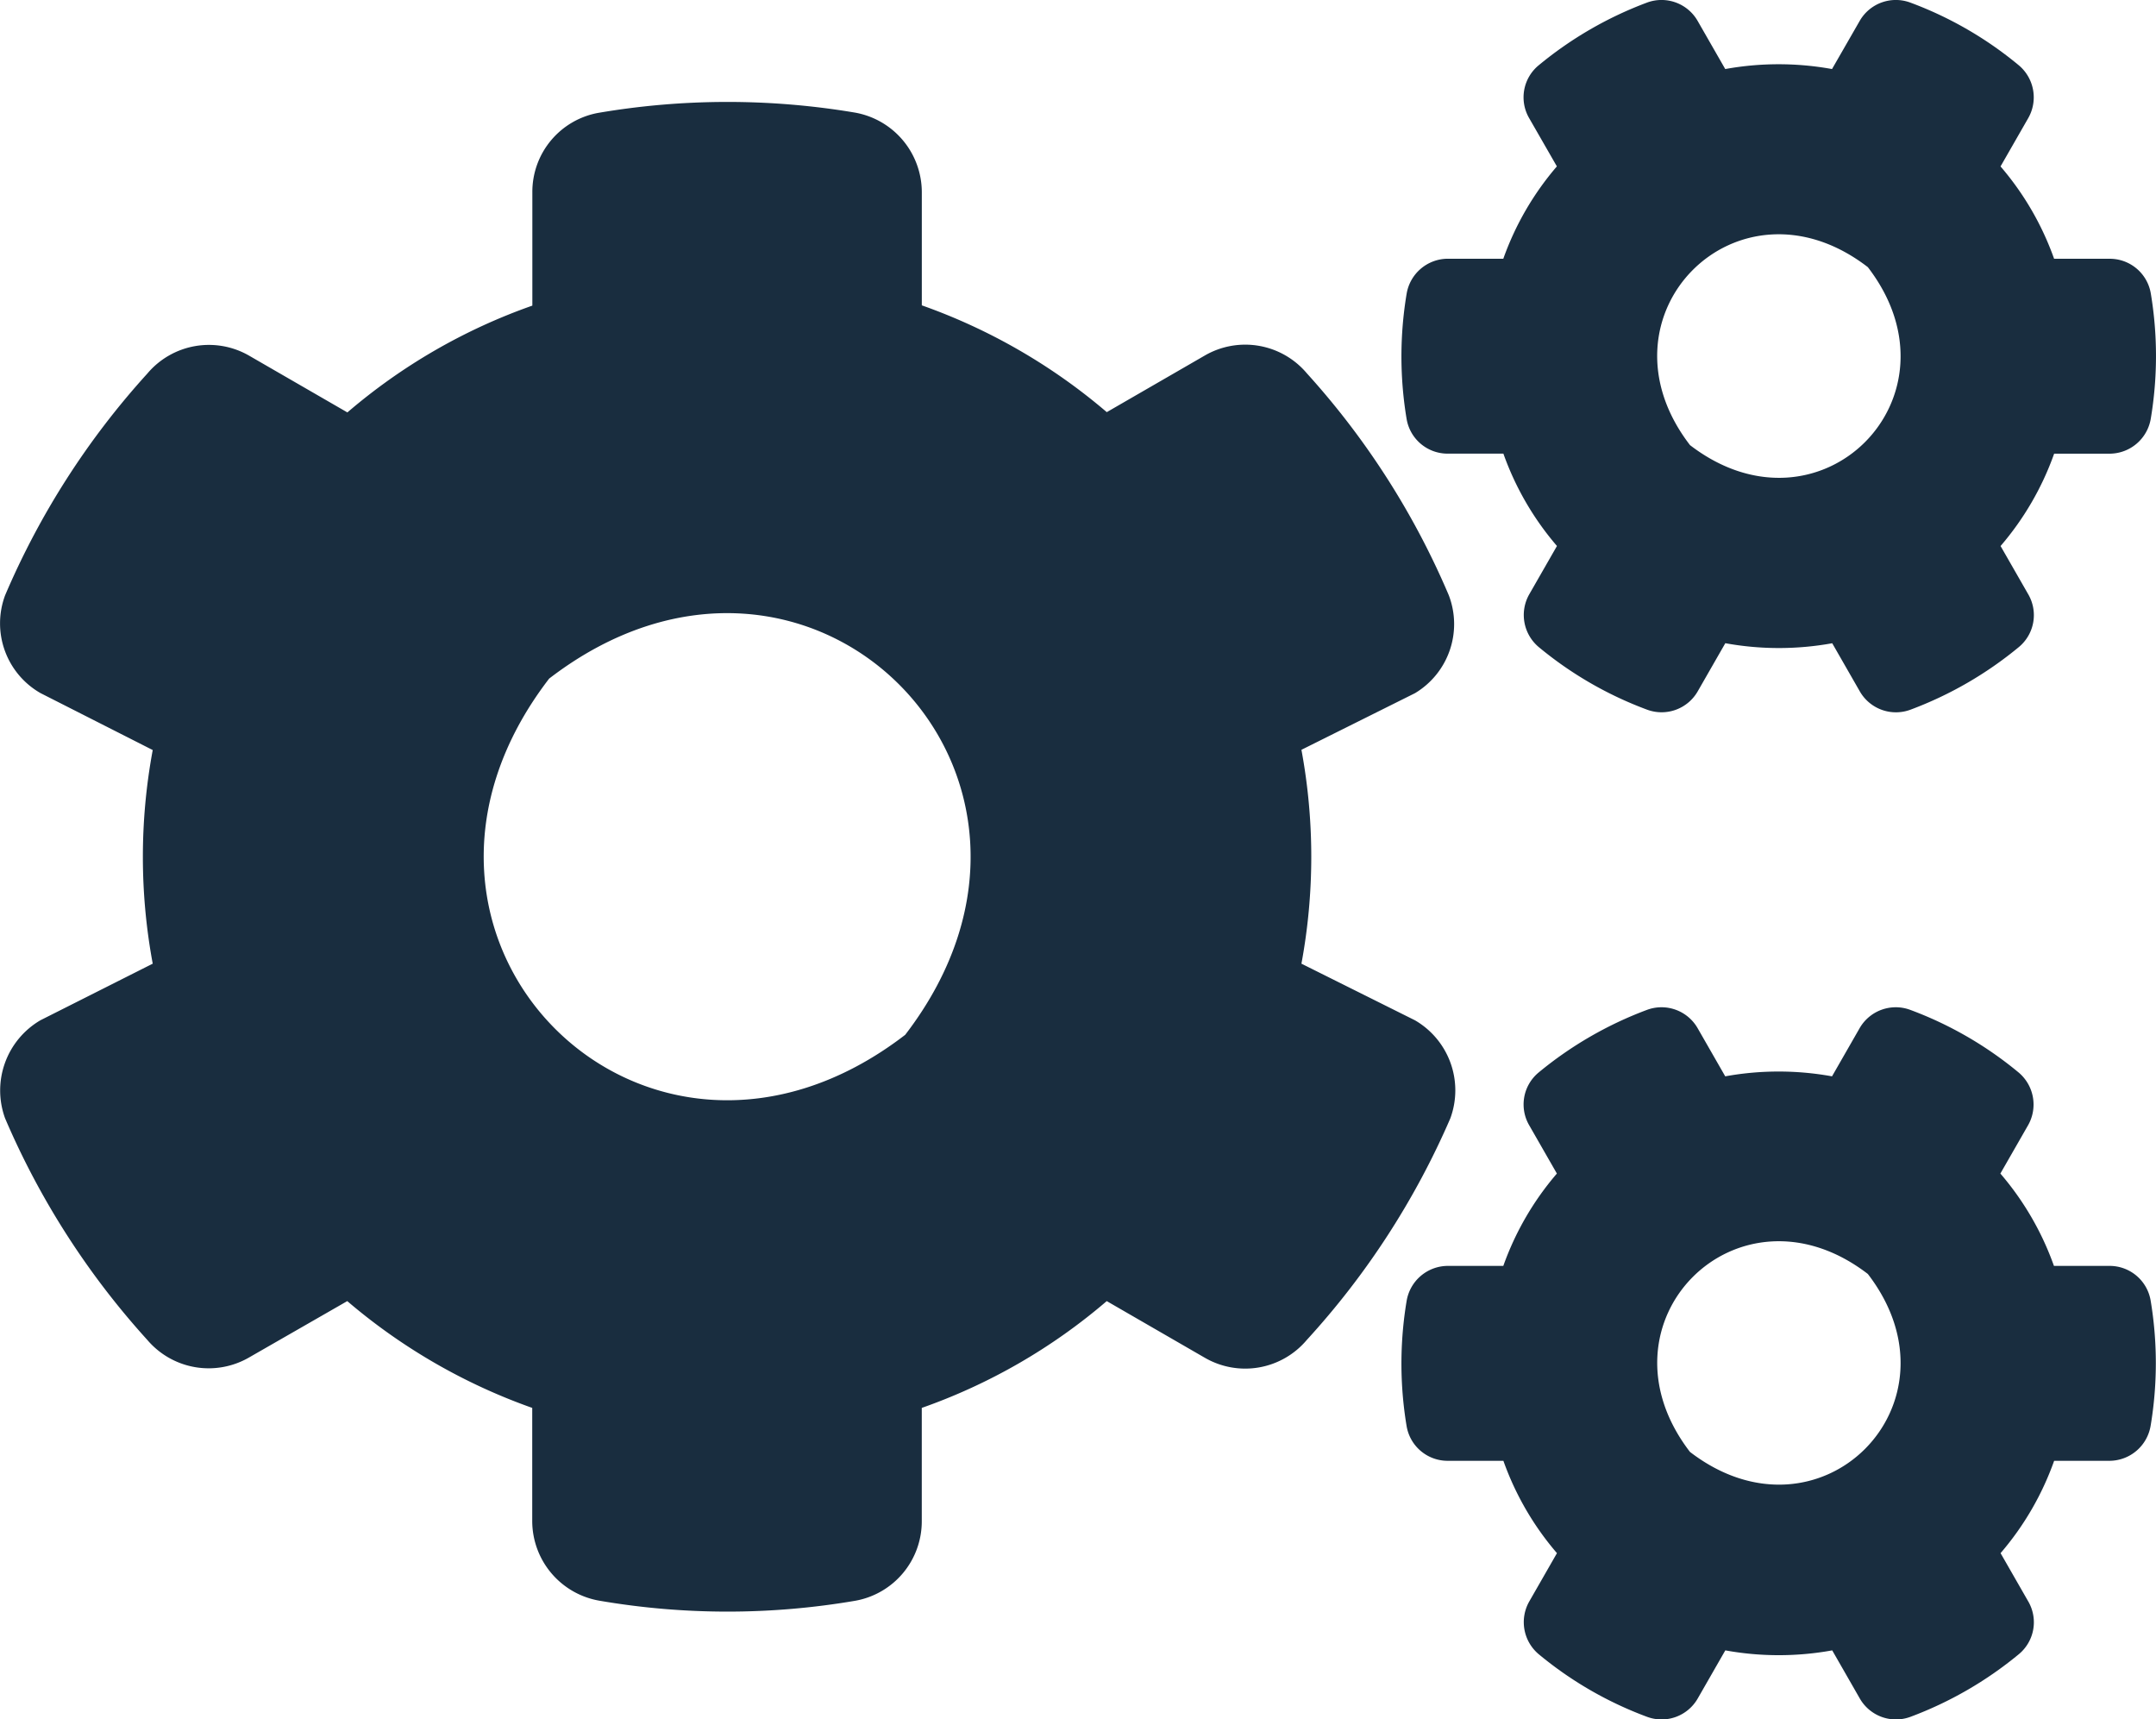
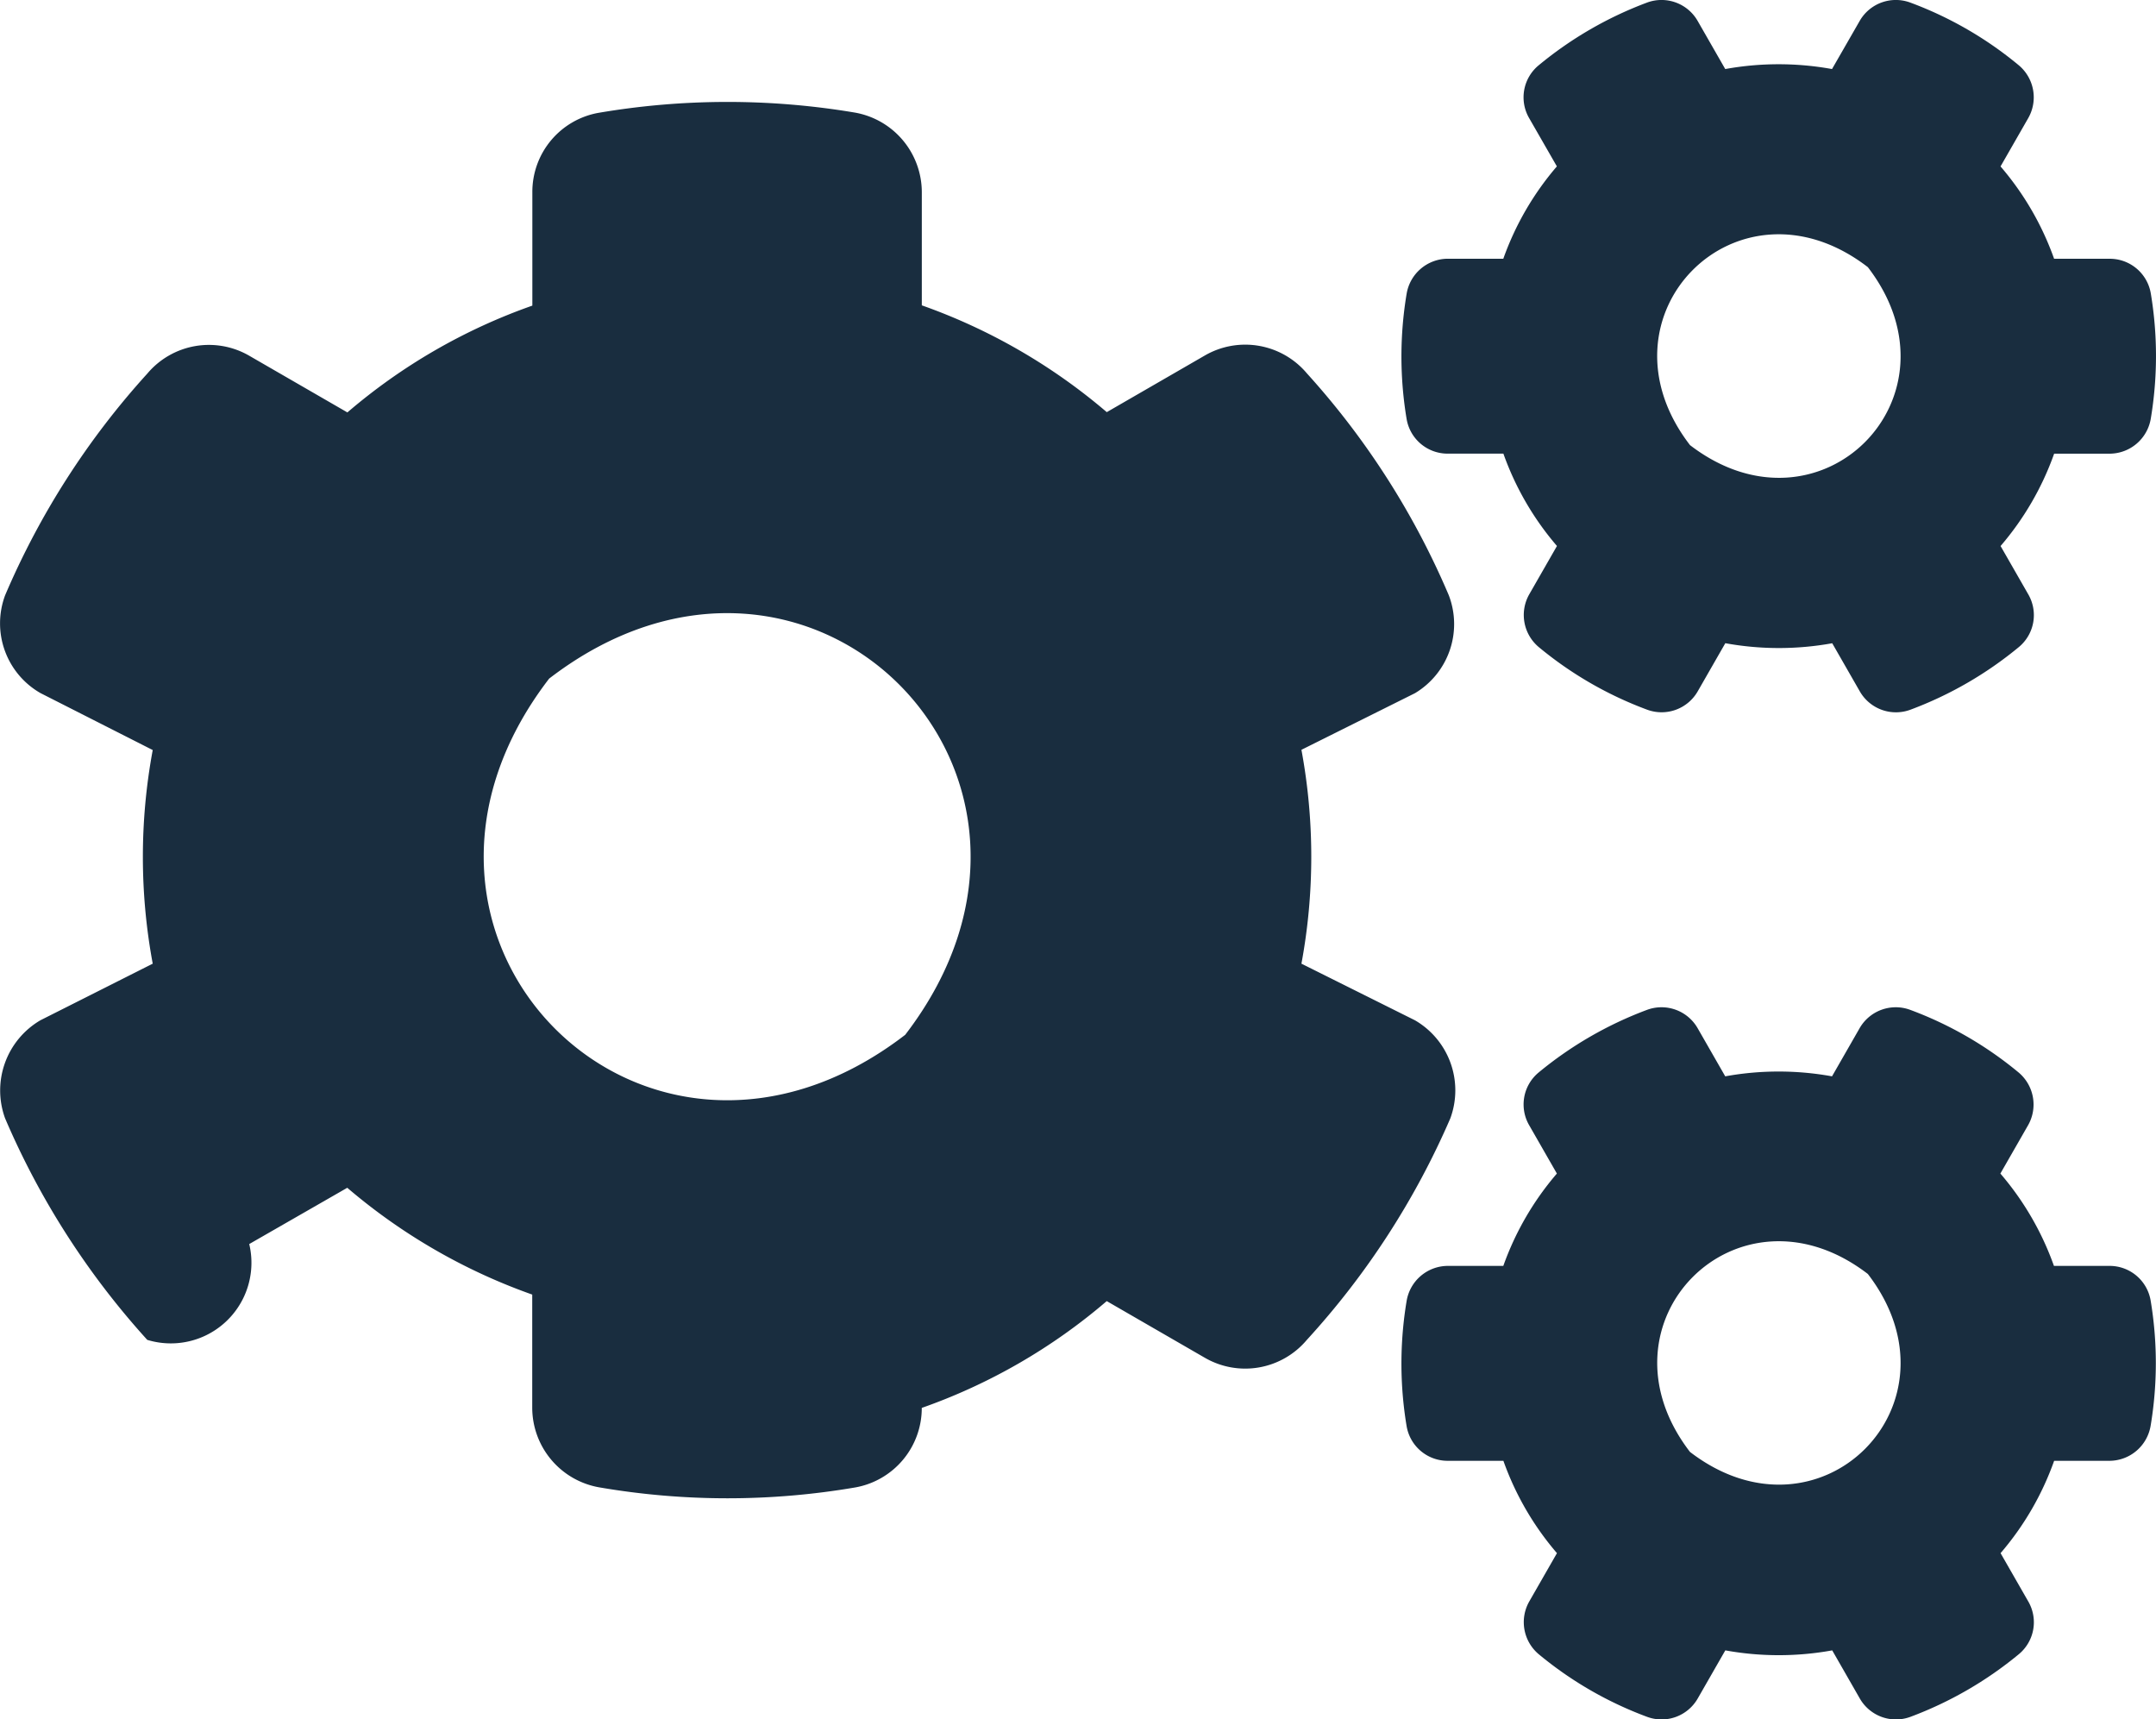
<svg xmlns="http://www.w3.org/2000/svg" width="55.181" height="44" viewBox="0 0 55.181 44">
-   <path id="FontAwsome_cogs_" data-name="FontAwsome (cogs)" d="M44.149,16.572l-.707,1.233a1.066,1.066,0,0,1-1.3.466,9.528,9.528,0,0,1-2.768-1.6,1.071,1.071,0,0,1-.241-1.354l.707-1.233a7.444,7.444,0,0,1-1.371-2.363H37.044a1.064,1.064,0,0,1-1.052-.888,9.714,9.714,0,0,1,0-3.2,1.072,1.072,0,0,1,1.052-.9h1.423a7.444,7.444,0,0,1,1.371-2.363L39.13,3.138a1.061,1.061,0,0,1,.241-1.354A9.643,9.643,0,0,1,42.14.18a1.066,1.066,0,0,1,1.3.466l.707,1.233a7.662,7.662,0,0,1,2.733,0L47.589.646a1.066,1.066,0,0,1,1.3-.466,9.528,9.528,0,0,1,2.768,1.6A1.071,1.071,0,0,1,51.9,3.138l-.707,1.233a7.444,7.444,0,0,1,1.371,2.363h1.423a1.064,1.064,0,0,1,1.052.888,9.715,9.715,0,0,1,0,3.2,1.072,1.072,0,0,1-1.052.9H52.565a7.444,7.444,0,0,1-1.371,2.363l.707,1.233a1.061,1.061,0,0,1-.241,1.354,9.643,9.643,0,0,1-2.768,1.6,1.066,1.066,0,0,1-1.3-.466l-.707-1.233A7.662,7.662,0,0,1,44.149,16.572Zm-.905-5.07c3.32,2.552,7.105-1.233,4.553-4.553C44.476,4.388,40.691,8.182,43.243,11.5ZM33.3,24.773l2.906,1.449a2.073,2.073,0,0,1,.905,2.509A20.356,20.356,0,0,1,33.439,34.4a2.061,2.061,0,0,1-2.613.457l-2.509-1.449a14.812,14.812,0,0,1-4.734,2.733v2.9a2.064,2.064,0,0,1-1.7,2.035,19.391,19.391,0,0,1-6.545,0,2.072,2.072,0,0,1-1.725-2.035v-2.9a14.974,14.974,0,0,1-4.734-2.733l-2.509,1.44A2.063,2.063,0,0,1,3.76,34.4,20.326,20.326,0,0,1,.121,28.73a2.081,2.081,0,0,1,.905-2.509L3.9,24.773a14.938,14.938,0,0,1,0-5.467L1.026,17.848a2.056,2.056,0,0,1-.905-2.5A20.245,20.245,0,0,1,3.76,9.674a2.061,2.061,0,0,1,2.613-.457l2.509,1.449a14.812,14.812,0,0,1,4.734-2.733V5.026A2.054,2.054,0,0,1,15.306,3a19.665,19.665,0,0,1,6.553-.009,2.072,2.072,0,0,1,1.725,2.035v2.9a14.974,14.974,0,0,1,4.734,2.733l2.509-1.449a2.063,2.063,0,0,1,2.613.457,20.218,20.218,0,0,1,3.63,5.674,2.061,2.061,0,0,1-.862,2.509L33.3,19.3A14.985,14.985,0,0,1,33.3,24.773Zm-10.14,1.819c5.1-6.64-2.475-14.219-9.114-9.114C8.942,24.117,16.521,31.7,23.161,26.592ZM44.149,42.346l-.707,1.233a1.066,1.066,0,0,1-1.3.466,9.528,9.528,0,0,1-2.768-1.6,1.071,1.071,0,0,1-.241-1.354l.707-1.233a7.444,7.444,0,0,1-1.371-2.363H37.044a1.064,1.064,0,0,1-1.052-.888,9.714,9.714,0,0,1,0-3.2,1.072,1.072,0,0,1,1.052-.9h1.423a7.444,7.444,0,0,1,1.371-2.363l-.707-1.233a1.061,1.061,0,0,1,.241-1.354,9.643,9.643,0,0,1,2.768-1.6,1.066,1.066,0,0,1,1.3.466l.707,1.233a7.662,7.662,0,0,1,2.733,0l.707-1.233a1.066,1.066,0,0,1,1.3-.466,9.528,9.528,0,0,1,2.768,1.6,1.071,1.071,0,0,1,.241,1.354l-.707,1.233a7.444,7.444,0,0,1,1.371,2.363h1.423a1.064,1.064,0,0,1,1.052.888,9.715,9.715,0,0,1,0,3.2,1.072,1.072,0,0,1-1.052.9H52.565a7.444,7.444,0,0,1-1.371,2.363l.707,1.233a1.061,1.061,0,0,1-.241,1.354,9.643,9.643,0,0,1-2.768,1.6,1.066,1.066,0,0,1-1.3-.466l-.707-1.233A7.662,7.662,0,0,1,44.149,42.346Zm-.905-5.079c3.32,2.552,7.105-1.233,4.553-4.553-3.32-2.552-7.105,1.233-4.553,4.553Z" transform="translate(0.009 -0.112)" fill="#192d3f" />
+   <path id="FontAwsome_cogs_" data-name="FontAwsome (cogs)" d="M44.149,16.572l-.707,1.233a1.066,1.066,0,0,1-1.3.466,9.528,9.528,0,0,1-2.768-1.6,1.071,1.071,0,0,1-.241-1.354l.707-1.233a7.444,7.444,0,0,1-1.371-2.363H37.044a1.064,1.064,0,0,1-1.052-.888,9.714,9.714,0,0,1,0-3.2,1.072,1.072,0,0,1,1.052-.9h1.423a7.444,7.444,0,0,1,1.371-2.363L39.13,3.138a1.061,1.061,0,0,1,.241-1.354A9.643,9.643,0,0,1,42.14.18a1.066,1.066,0,0,1,1.3.466l.707,1.233a7.662,7.662,0,0,1,2.733,0L47.589.646a1.066,1.066,0,0,1,1.3-.466,9.528,9.528,0,0,1,2.768,1.6A1.071,1.071,0,0,1,51.9,3.138l-.707,1.233a7.444,7.444,0,0,1,1.371,2.363h1.423a1.064,1.064,0,0,1,1.052.888,9.715,9.715,0,0,1,0,3.2,1.072,1.072,0,0,1-1.052.9H52.565a7.444,7.444,0,0,1-1.371,2.363l.707,1.233a1.061,1.061,0,0,1-.241,1.354,9.643,9.643,0,0,1-2.768,1.6,1.066,1.066,0,0,1-1.3-.466l-.707-1.233A7.662,7.662,0,0,1,44.149,16.572Zm-.905-5.07c3.32,2.552,7.105-1.233,4.553-4.553C44.476,4.388,40.691,8.182,43.243,11.5ZM33.3,24.773l2.906,1.449a2.073,2.073,0,0,1,.905,2.509A20.356,20.356,0,0,1,33.439,34.4a2.061,2.061,0,0,1-2.613.457l-2.509-1.449a14.812,14.812,0,0,1-4.734,2.733a2.064,2.064,0,0,1-1.7,2.035,19.391,19.391,0,0,1-6.545,0,2.072,2.072,0,0,1-1.725-2.035v-2.9a14.974,14.974,0,0,1-4.734-2.733l-2.509,1.44A2.063,2.063,0,0,1,3.76,34.4,20.326,20.326,0,0,1,.121,28.73a2.081,2.081,0,0,1,.905-2.509L3.9,24.773a14.938,14.938,0,0,1,0-5.467L1.026,17.848a2.056,2.056,0,0,1-.905-2.5A20.245,20.245,0,0,1,3.76,9.674a2.061,2.061,0,0,1,2.613-.457l2.509,1.449a14.812,14.812,0,0,1,4.734-2.733V5.026A2.054,2.054,0,0,1,15.306,3a19.665,19.665,0,0,1,6.553-.009,2.072,2.072,0,0,1,1.725,2.035v2.9a14.974,14.974,0,0,1,4.734,2.733l2.509-1.449a2.063,2.063,0,0,1,2.613.457,20.218,20.218,0,0,1,3.63,5.674,2.061,2.061,0,0,1-.862,2.509L33.3,19.3A14.985,14.985,0,0,1,33.3,24.773Zm-10.14,1.819c5.1-6.64-2.475-14.219-9.114-9.114C8.942,24.117,16.521,31.7,23.161,26.592ZM44.149,42.346l-.707,1.233a1.066,1.066,0,0,1-1.3.466,9.528,9.528,0,0,1-2.768-1.6,1.071,1.071,0,0,1-.241-1.354l.707-1.233a7.444,7.444,0,0,1-1.371-2.363H37.044a1.064,1.064,0,0,1-1.052-.888,9.714,9.714,0,0,1,0-3.2,1.072,1.072,0,0,1,1.052-.9h1.423a7.444,7.444,0,0,1,1.371-2.363l-.707-1.233a1.061,1.061,0,0,1,.241-1.354,9.643,9.643,0,0,1,2.768-1.6,1.066,1.066,0,0,1,1.3.466l.707,1.233a7.662,7.662,0,0,1,2.733,0l.707-1.233a1.066,1.066,0,0,1,1.3-.466,9.528,9.528,0,0,1,2.768,1.6,1.071,1.071,0,0,1,.241,1.354l-.707,1.233a7.444,7.444,0,0,1,1.371,2.363h1.423a1.064,1.064,0,0,1,1.052.888,9.715,9.715,0,0,1,0,3.2,1.072,1.072,0,0,1-1.052.9H52.565a7.444,7.444,0,0,1-1.371,2.363l.707,1.233a1.061,1.061,0,0,1-.241,1.354,9.643,9.643,0,0,1-2.768,1.6,1.066,1.066,0,0,1-1.3-.466l-.707-1.233A7.662,7.662,0,0,1,44.149,42.346Zm-.905-5.079c3.32,2.552,7.105-1.233,4.553-4.553-3.32-2.552-7.105,1.233-4.553,4.553Z" transform="translate(0.009 -0.112)" fill="#192d3f" />
</svg>